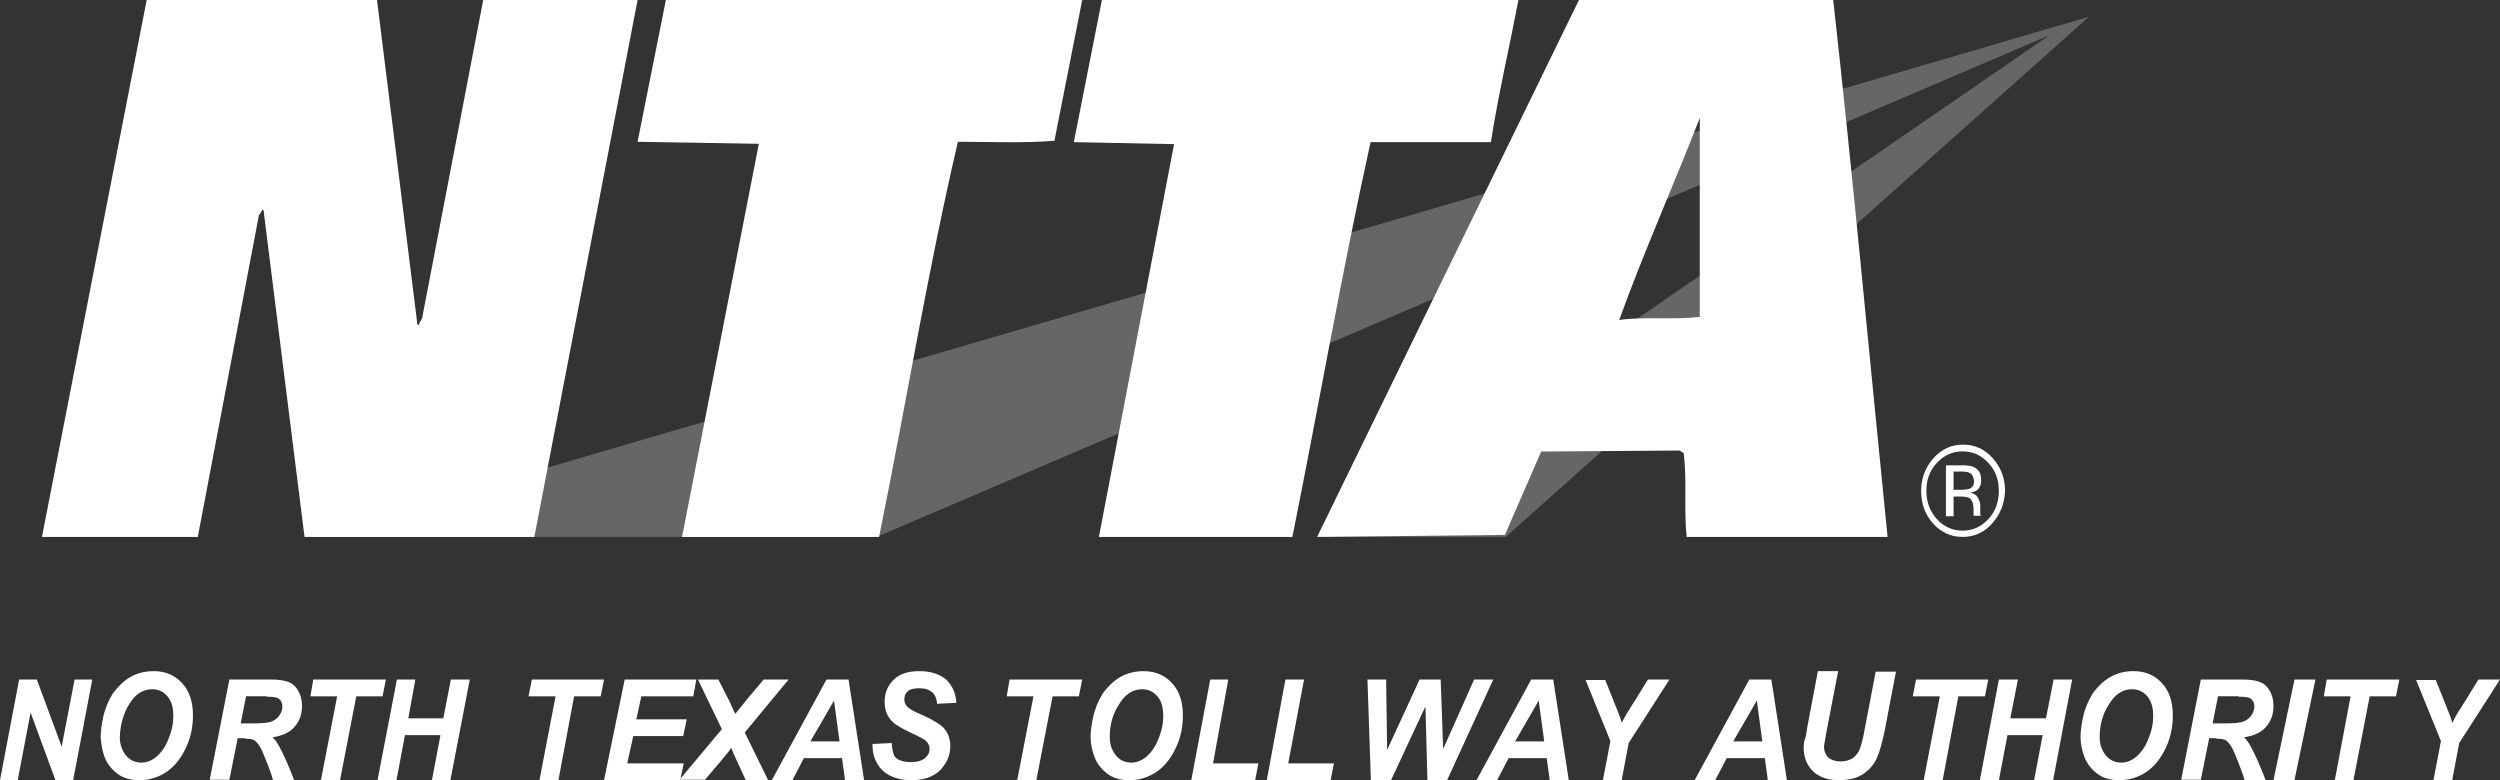
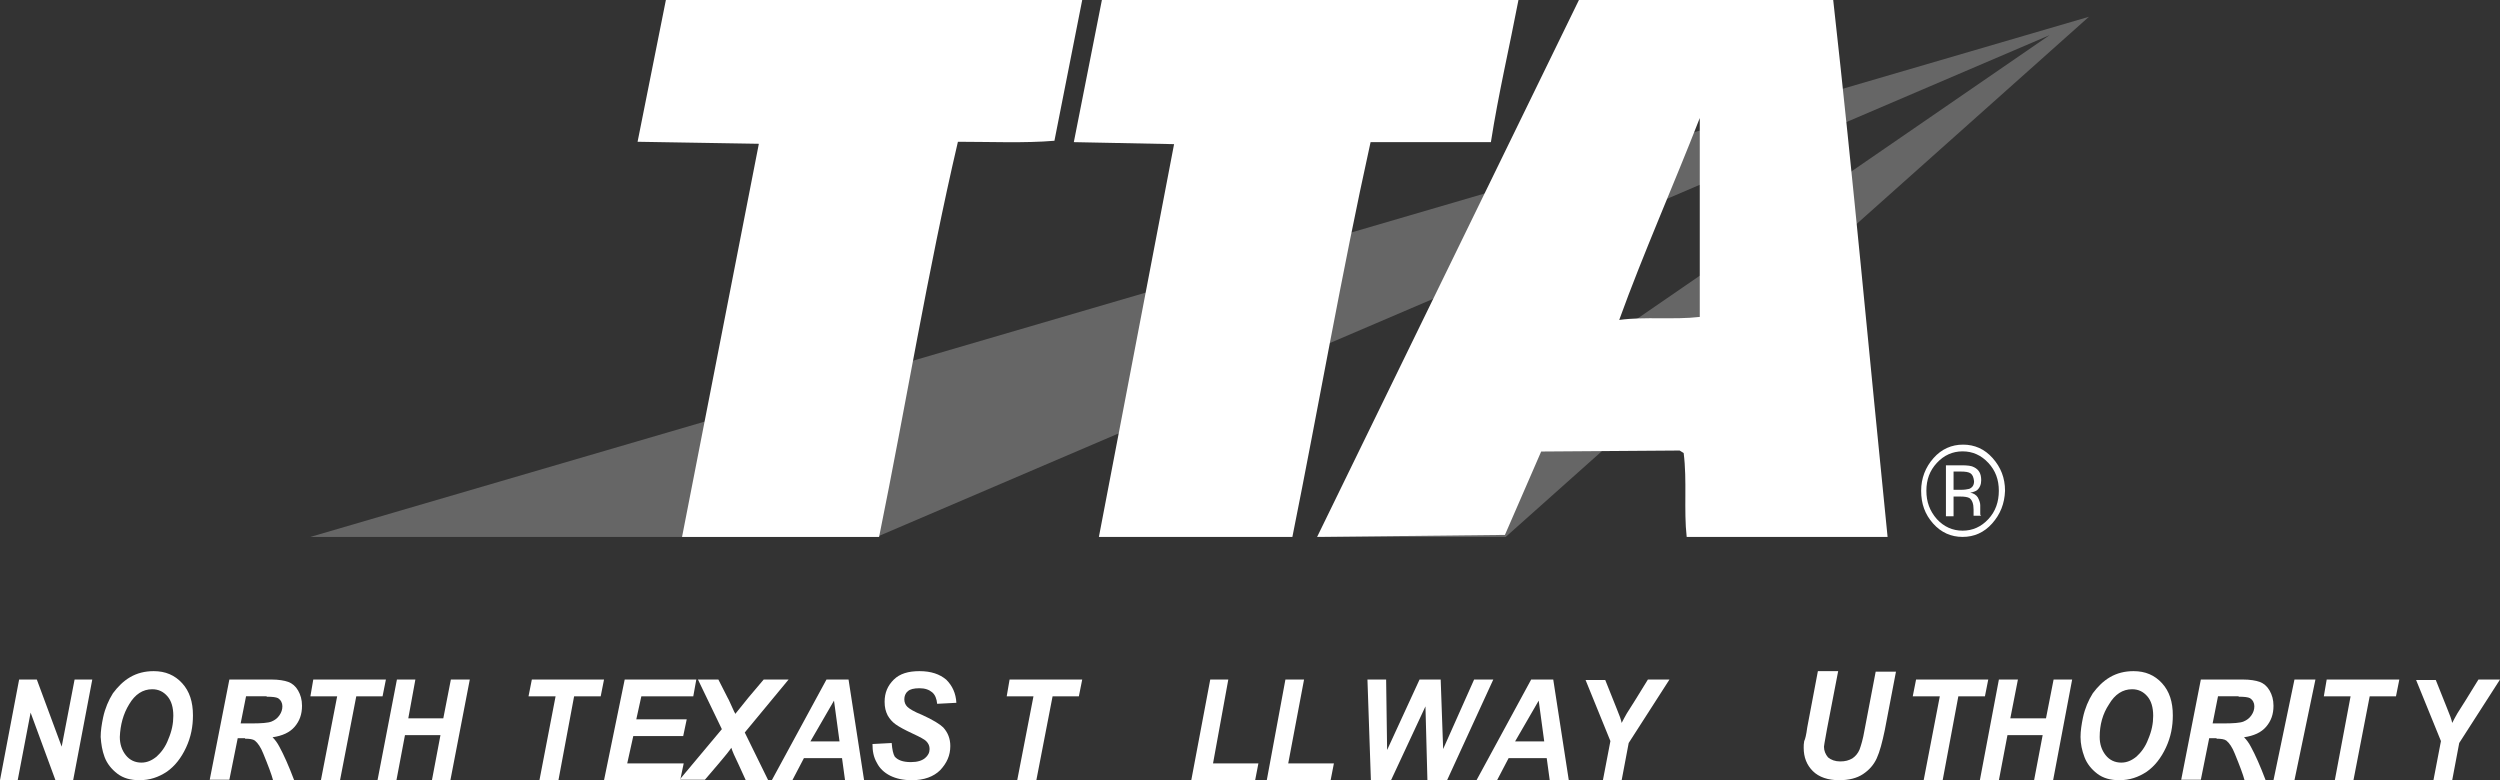
<svg xmlns="http://www.w3.org/2000/svg" width="298px" height="93px" viewBox="0 0 298 93" version="1.1">
  <rect x="0" y="0" width="298" height="93" fill="#333333" stroke="none" />
  <title>NTTA Logo White</title>
  <g id="Symbols" stroke="none" stroke-width="1" fill="none" fill-rule="evenodd">
    <g id="Footer" transform="translate(-300, -85)" fill="#FFFFFF" fill-rule="nonzero">
      <g id="NTTA-Logo-White" transform="translate(300, 85)">
        <polygon id="Path" opacity="0.25" points="249 2 37 64 104.5 64 244.31 4.189 157.337 64 179.481 64" />
-         <path d="M49.73,38.496 C49.671,38.616 49.789,38.735 49.848,38.795 L50.322,37.897 L57.599,0 L76,0 L63.693,64 L36.299,64 L31.448,25.325 C31.507,25.205 31.388,25.025 31.329,24.965 L30.856,25.684 L23.578,64 L5,64 L17.484,0 L44.938,0 L49.73,38.496 Z" id="Path" />
        <path d="M125.688,16.779 C122.134,17.079 118.039,16.899 114.184,16.899 C110.57,32.36 107.981,48.3 104.789,64 L81.3,64 L90.455,17.139 L76,16.899 L79.373,0 L129,0 L125.688,16.779 Z" id="Path" />
        <path d="M181,0 C179.924,5.628 178.61,11.196 177.714,16.943 L163.373,16.943 C159.908,32.629 157.219,48.254 154.052,64 L130.988,64 L139.95,17.182 L128,16.943 L131.346,0 L181,0 Z" id="Path" />
        <path d="M202.613,37.777 C199.553,38.137 196.071,37.717 193.011,38.137 C195.891,30.174 199.492,22.092 202.613,14.069 L202.613,37.777 Z M218.518,0 L188.209,0 L157,64 L179.387,63.761 L183.708,53.822 L200.213,53.703 L200.693,54.002 C201.113,57.295 200.693,60.827 201.053,64 L225,64 C222.839,42.687 220.919,21.433 218.518,0" id="Shape" />
        <polygon id="Path" points="11 81 8.72 93 6.611 93 3.648 84.943 2.109 93 0 93 2.28 81 4.389 81 7.352 89 8.891 81" />
        <path d="M12.468,90.244 C12.761,91.023 13.287,91.682 13.989,92.221 C14.691,92.76 15.569,93 16.622,93 C17.851,93 18.904,92.641 19.899,91.982 C20.835,91.323 21.596,90.364 22.181,89.106 C22.766,87.848 23,86.59 23,85.272 C23,83.654 22.59,82.396 21.713,81.438 C20.835,80.479 19.723,80 18.319,80 C17.266,80 16.33,80.24 15.511,80.719 C14.691,81.198 14.048,81.857 13.463,82.636 C12.936,83.475 12.527,84.433 12.293,85.512 C12.117,86.35 12,87.129 12,87.848 C12.059,88.687 12.176,89.465 12.468,90.244 M15.394,83.954 C16.096,82.756 17.032,82.157 18.144,82.157 C18.904,82.157 19.489,82.456 19.957,82.995 C20.426,83.535 20.66,84.313 20.66,85.332 C20.66,86.23 20.484,87.129 20.074,88.088 C19.723,89.046 19.197,89.705 18.67,90.184 C18.085,90.664 17.5,90.903 16.856,90.903 C16.096,90.903 15.452,90.604 14.984,90.005 C14.516,89.406 14.282,88.687 14.282,87.848 C14.34,86.41 14.691,85.092 15.394,83.954" id="Shape" />
        <path d="M29.213,88.052 C29.739,88.052 30.149,88.109 30.383,88.28 C30.734,88.564 31.085,89.076 31.378,89.815 C31.963,91.237 32.372,92.318 32.548,93 L35.064,93 C34.42,91.294 33.835,89.986 33.309,89.019 C33.074,88.564 32.782,88.166 32.489,87.882 C33.66,87.711 34.537,87.313 35.122,86.63 C35.707,85.948 36,85.152 36,84.128 C36,83.389 35.824,82.82 35.532,82.308 C35.239,81.796 34.83,81.455 34.362,81.284 C33.894,81.114 33.191,81 32.372,81 L27.34,81 L25,92.943 L27.34,92.943 L28.335,87.995 L29.213,87.995 L29.213,88.052 Z M31.787,83.047 C32.489,83.047 32.899,83.104 33.133,83.218 C33.484,83.445 33.66,83.787 33.66,84.185 C33.66,84.583 33.543,84.924 33.309,85.265 C33.074,85.607 32.782,85.834 32.372,86.005 C31.963,86.175 31.144,86.232 29.915,86.232 L28.686,86.232 L29.33,82.991 L31.787,82.991 L31.787,83.047 Z" id="Shape" />
        <polygon id="Path" points="42.468 83 40.532 93 38.253 93 40.19 83 37 83 37.342 81 46 81 45.601 83" />
        <polygon id="Path" points="51.487 93 52.503 87.629 48.272 87.629 47.256 93 45 93 47.313 81 49.513 81 48.667 85.629 52.841 85.629 53.744 81 56 81 53.687 93" />
        <polygon id="Path" points="68.434 83 66.566 93 64.302 93 66.226 83 63 83 63.396 81 72 81 71.604 83" />
        <polygon id="Path" points="81.077 93 72 93 74.464 81 83 81 82.639 83 76.448 83 75.847 85.743 81.858 85.743 81.437 87.743 75.486 87.743 74.765 91 81.497 91" />
        <path d="M85.63,91.066 L84.027,92.943 L81,92.943 L86.046,86.915 L83.196,81 L85.63,81 L86.758,83.218 C86.817,83.275 87.055,83.844 87.53,84.867 C87.589,84.924 87.589,84.981 87.648,85.095 C88.301,84.299 88.836,83.616 89.251,83.104 L91.032,81 L94,81 L88.776,87.313 L91.566,93 L88.895,93 L88.064,91.18 C87.589,90.213 87.292,89.531 87.174,89.133 C86.995,89.417 86.461,90.1 85.63,91.066" id="Path" />
        <path d="M103,93 L101.147,81 L98.516,81 L92,93 L94.451,93 L95.826,90.371 L100.37,90.371 L100.728,93 L103,93 Z M99.413,83.514 L100.071,88.371 L96.603,88.371 L99.413,83.514 Z" id="Shape" />
        <path d="M104,88.687 L106.289,88.567 C106.349,89.346 106.47,89.885 106.651,90.184 C107.012,90.604 107.614,90.843 108.578,90.843 C109.361,90.843 109.904,90.664 110.265,90.364 C110.627,90.065 110.807,89.705 110.807,89.286 C110.807,88.926 110.687,88.627 110.386,88.327 C110.205,88.147 109.663,87.848 108.759,87.429 C107.855,87.009 107.193,86.65 106.771,86.35 C106.349,86.051 106.048,85.691 105.807,85.272 C105.566,84.793 105.446,84.313 105.446,83.654 C105.446,82.576 105.807,81.737 106.53,81.018 C107.253,80.3 108.277,80 109.602,80 C110.988,80 112.012,80.359 112.795,81.018 C113.518,81.737 113.94,82.636 114,83.774 L111.711,83.894 C111.651,83.295 111.47,82.816 111.108,82.516 C110.747,82.217 110.265,82.037 109.602,82.037 C108.94,82.037 108.458,82.157 108.217,82.396 C107.916,82.636 107.795,82.995 107.795,83.355 C107.795,83.714 107.916,84.014 108.157,84.253 C108.398,84.493 109,84.853 109.904,85.212 C111.229,85.811 112.072,86.35 112.434,86.71 C112.976,87.309 113.277,88.028 113.277,88.926 C113.277,90.065 112.855,90.963 112.072,91.802 C111.289,92.581 110.145,93 108.699,93 C107.675,93 106.831,92.82 106.108,92.461 C105.386,92.101 104.843,91.562 104.542,90.963 C104.12,90.244 104,89.525 104,88.687" id="Path" />
        <polygon id="Path" points="125.468 83 123.532 93 121.253 93 123.19 83 120 83 120.342 81 129 81 128.601 83" />
-         <path d="M130.468,90.244 C130.761,91.023 131.287,91.682 131.989,92.221 C132.691,92.76 133.569,93 134.622,93 C135.851,93 136.904,92.641 137.899,91.982 C138.835,91.323 139.596,90.364 140.181,89.106 C140.766,87.848 141,86.59 141,85.272 C141,83.654 140.59,82.396 139.713,81.438 C138.835,80.479 137.723,80 136.319,80 C135.266,80 134.33,80.24 133.511,80.719 C132.691,81.198 132.048,81.857 131.463,82.636 C130.936,83.475 130.527,84.433 130.293,85.512 C130.117,86.35 130,87.129 130,87.848 C130,88.687 130.176,89.465 130.468,90.244 M133.394,83.954 C134.096,82.756 135.032,82.157 136.144,82.157 C136.904,82.157 137.489,82.456 137.957,82.995 C138.426,83.535 138.66,84.313 138.66,85.332 C138.66,86.23 138.484,87.129 138.074,88.088 C137.723,89.046 137.197,89.705 136.67,90.184 C136.085,90.664 135.5,90.903 134.856,90.903 C134.096,90.903 133.452,90.604 132.984,90.005 C132.516,89.406 132.282,88.687 132.282,87.848 C132.282,86.41 132.633,85.092 133.394,83.954" id="Shape" />
        <polygon id="Path" points="149.614 93 142 93 144.262 81 146.414 81 144.593 91 150 91" />
        <polygon id="Path" points="158.611 93 151 93 153.222 81 155.444 81 153.556 91 159 91" />
        <polygon id="Path" points="178 81 172.492 93 170.148 93 169.914 84.2 165.812 93 163.41 93 163 81 165.227 81 165.344 89.4 169.211 81 171.73 81 172.023 89.286 175.715 81" />
        <path d="M187,93 L185.147,81 L182.516,81 L176,93 L178.451,93 L179.826,90.371 L184.37,90.371 L184.728,93 L187,93 Z M183.413,83.514 L184.071,88.371 L180.603,88.371 L183.413,83.514 Z" id="Shape" />
        <path d="M194.14,88.564 L193.302,93 L191.067,93 L191.961,88.336 L189,81.057 L191.346,81.057 L192.687,84.412 C193.022,85.209 193.246,85.834 193.302,86.175 C193.469,85.834 193.693,85.436 193.916,85.038 L194.922,83.445 L196.43,81 L199,81 L194.14,88.564 Z" id="Path" />
-         <path d="M213,93 L211.147,81 L208.516,81 L202,93 L204.451,93 L205.826,90.371 L210.37,90.371 L210.728,93 L213,93 Z M209.413,83.514 L210.071,88.371 L206.603,88.371 L209.413,83.514 Z" id="Shape" />
        <path d="M215.423,86.712 L216.692,80 L219.11,80 L217.78,86.893 L217.478,88.586 C217.478,88.707 217.418,88.888 217.418,89.009 C217.418,89.493 217.599,89.916 217.901,90.279 C218.264,90.581 218.747,90.763 219.352,90.763 C219.956,90.763 220.379,90.642 220.802,90.4 C221.165,90.158 221.467,89.795 221.648,89.372 C221.83,88.888 222.071,88.102 222.253,87.014 L223.582,80.06 L226,80.06 L224.67,87.014 C224.368,88.465 224.066,89.614 223.703,90.4 C223.341,91.186 222.797,91.791 222.071,92.274 C221.346,92.758 220.379,93 219.231,93 C217.901,93 216.813,92.637 216.088,91.912 C215.363,91.186 215,90.279 215,89.13 C215,88.888 215,88.647 215.06,88.344 C215.181,88.102 215.302,87.619 215.423,86.712" id="Path" />
        <polygon id="Path" points="233.434 83 231.566 93 229.302 93 231.226 83 228 83 228.396 81 237 81 236.604 83" />
        <polygon id="Path" points="242.464 93 243.485 87.629 239.289 87.629 238.268 93 236 93 238.268 81 240.536 81 239.629 85.629 243.881 85.629 244.789 81 247 81 244.732 93" />
        <path d="M248.468,90.244 C248.761,91.023 249.287,91.682 249.989,92.221 C250.691,92.76 251.569,93 252.622,93 C253.851,93 254.904,92.641 255.899,91.982 C256.835,91.323 257.596,90.364 258.181,89.106 C258.766,87.848 259,86.59 259,85.272 C259,83.654 258.59,82.396 257.713,81.438 C256.835,80.479 255.723,80 254.319,80 C253.266,80 252.33,80.24 251.511,80.719 C250.691,81.198 250.048,81.857 249.463,82.636 C248.936,83.475 248.527,84.433 248.293,85.512 C248.117,86.35 248,87.129 248,87.848 C248,88.687 248.176,89.465 248.468,90.244 M251.394,83.954 C252.096,82.756 253.032,82.157 254.144,82.157 C254.904,82.157 255.489,82.456 255.957,82.995 C256.426,83.535 256.66,84.313 256.66,85.332 C256.66,86.23 256.484,87.129 256.074,88.088 C255.723,89.046 255.197,89.705 254.67,90.184 C254.085,90.664 253.5,90.903 252.856,90.903 C252.096,90.903 251.452,90.604 250.984,90.005 C250.516,89.406 250.282,88.687 250.282,87.848 C250.282,86.41 250.633,85.092 251.394,83.954" id="Shape" />
        <path d="M264.213,88.052 C264.739,88.052 265.149,88.109 265.383,88.28 C265.734,88.564 266.085,89.076 266.378,89.815 C266.963,91.237 267.372,92.318 267.548,93 L270.064,93 C269.42,91.294 268.835,89.986 268.309,89.019 C268.074,88.564 267.782,88.166 267.489,87.882 C268.66,87.711 269.537,87.313 270.122,86.63 C270.707,85.948 271,85.152 271,84.128 C271,83.389 270.824,82.82 270.532,82.308 C270.239,81.796 269.83,81.455 269.362,81.284 C268.894,81.114 268.191,81 267.372,81 L262.34,81 L260,92.943 L262.34,92.943 L263.335,87.995 L264.213,87.995 L264.213,88.052 Z M266.846,83.047 C267.548,83.047 267.957,83.104 268.191,83.218 C268.543,83.445 268.718,83.787 268.718,84.185 C268.718,84.583 268.601,84.924 268.367,85.265 C268.133,85.607 267.84,85.834 267.431,86.005 C267.021,86.175 266.202,86.232 264.973,86.232 L263.745,86.232 L264.388,82.991 L266.846,82.991 L266.846,83.047 Z" id="Shape" />
        <polygon id="Path" points="273.5 93 271 93 273.5 81 276 81" />
        <polygon id="Path" points="282.468 83 280.532 93 278.31 93 280.19 83 277 83 277.342 81 286 81 285.601 83" />
        <path d="M293.14,88.564 L292.302,93 L290.067,93 L290.961,88.336 L288,81.057 L290.346,81.057 L291.687,84.412 C292.022,85.209 292.246,85.834 292.302,86.175 C292.469,85.834 292.693,85.436 292.916,85.038 L293.922,83.445 L295.43,81 L298,81 L293.14,88.564 Z" id="Path" />
        <path d="M234.909,56.438 C234.682,56.266 234.284,56.208 233.716,56.208 L232.864,56.208 L232.864,58.385 L233.773,58.385 C234.17,58.385 234.511,58.328 234.739,58.271 C235.136,58.099 235.307,57.812 235.307,57.354 C235.25,56.896 235.136,56.609 234.909,56.438 M233.83,55.464 C234.511,55.464 235.023,55.521 235.307,55.693 C235.875,55.979 236.159,56.438 236.159,57.24 C236.159,57.755 235.989,58.156 235.648,58.443 C235.477,58.557 235.193,58.672 234.852,58.729 C235.25,58.786 235.591,59.016 235.761,59.302 C235.932,59.646 236.045,59.932 236.045,60.219 L236.045,60.677 C236.045,60.792 236.045,60.964 236.045,61.135 C236.045,61.307 236.045,61.422 236.102,61.422 L236.159,61.479 L235.25,61.479 C235.25,61.479 235.25,61.422 235.25,61.422 C235.25,61.422 235.25,61.365 235.25,61.365 L235.25,61.193 L235.25,60.734 C235.25,60.047 235.08,59.589 234.739,59.359 C234.511,59.245 234.17,59.188 233.659,59.188 L232.864,59.188 L232.864,61.536 L231.955,61.536 L231.955,55.464 L233.83,55.464 Z M230.875,55.177 C230.023,56.094 229.625,57.182 229.625,58.5 C229.625,59.818 230.023,60.906 230.875,61.88 C231.727,62.797 232.75,63.255 233.943,63.255 C235.136,63.255 236.159,62.797 237.011,61.88 C237.864,60.964 238.261,59.818 238.261,58.5 C238.261,57.182 237.864,56.094 237.011,55.177 C236.159,54.26 235.136,53.802 233.943,53.802 C232.75,53.802 231.727,54.26 230.875,55.177 M237.466,62.396 C236.5,63.484 235.307,64 233.943,64 C232.58,64 231.386,63.484 230.42,62.396 C229.455,61.307 229,60.047 229,58.5 C229,57.01 229.511,55.693 230.477,54.604 C231.443,53.516 232.636,53 234,53 C235.364,53 236.557,53.516 237.523,54.604 C238.489,55.693 239,56.953 239,58.5 C238.943,60.047 238.432,61.307 237.466,62.396" id="Shape" />
      </g>
    </g>
  </g>
</svg>